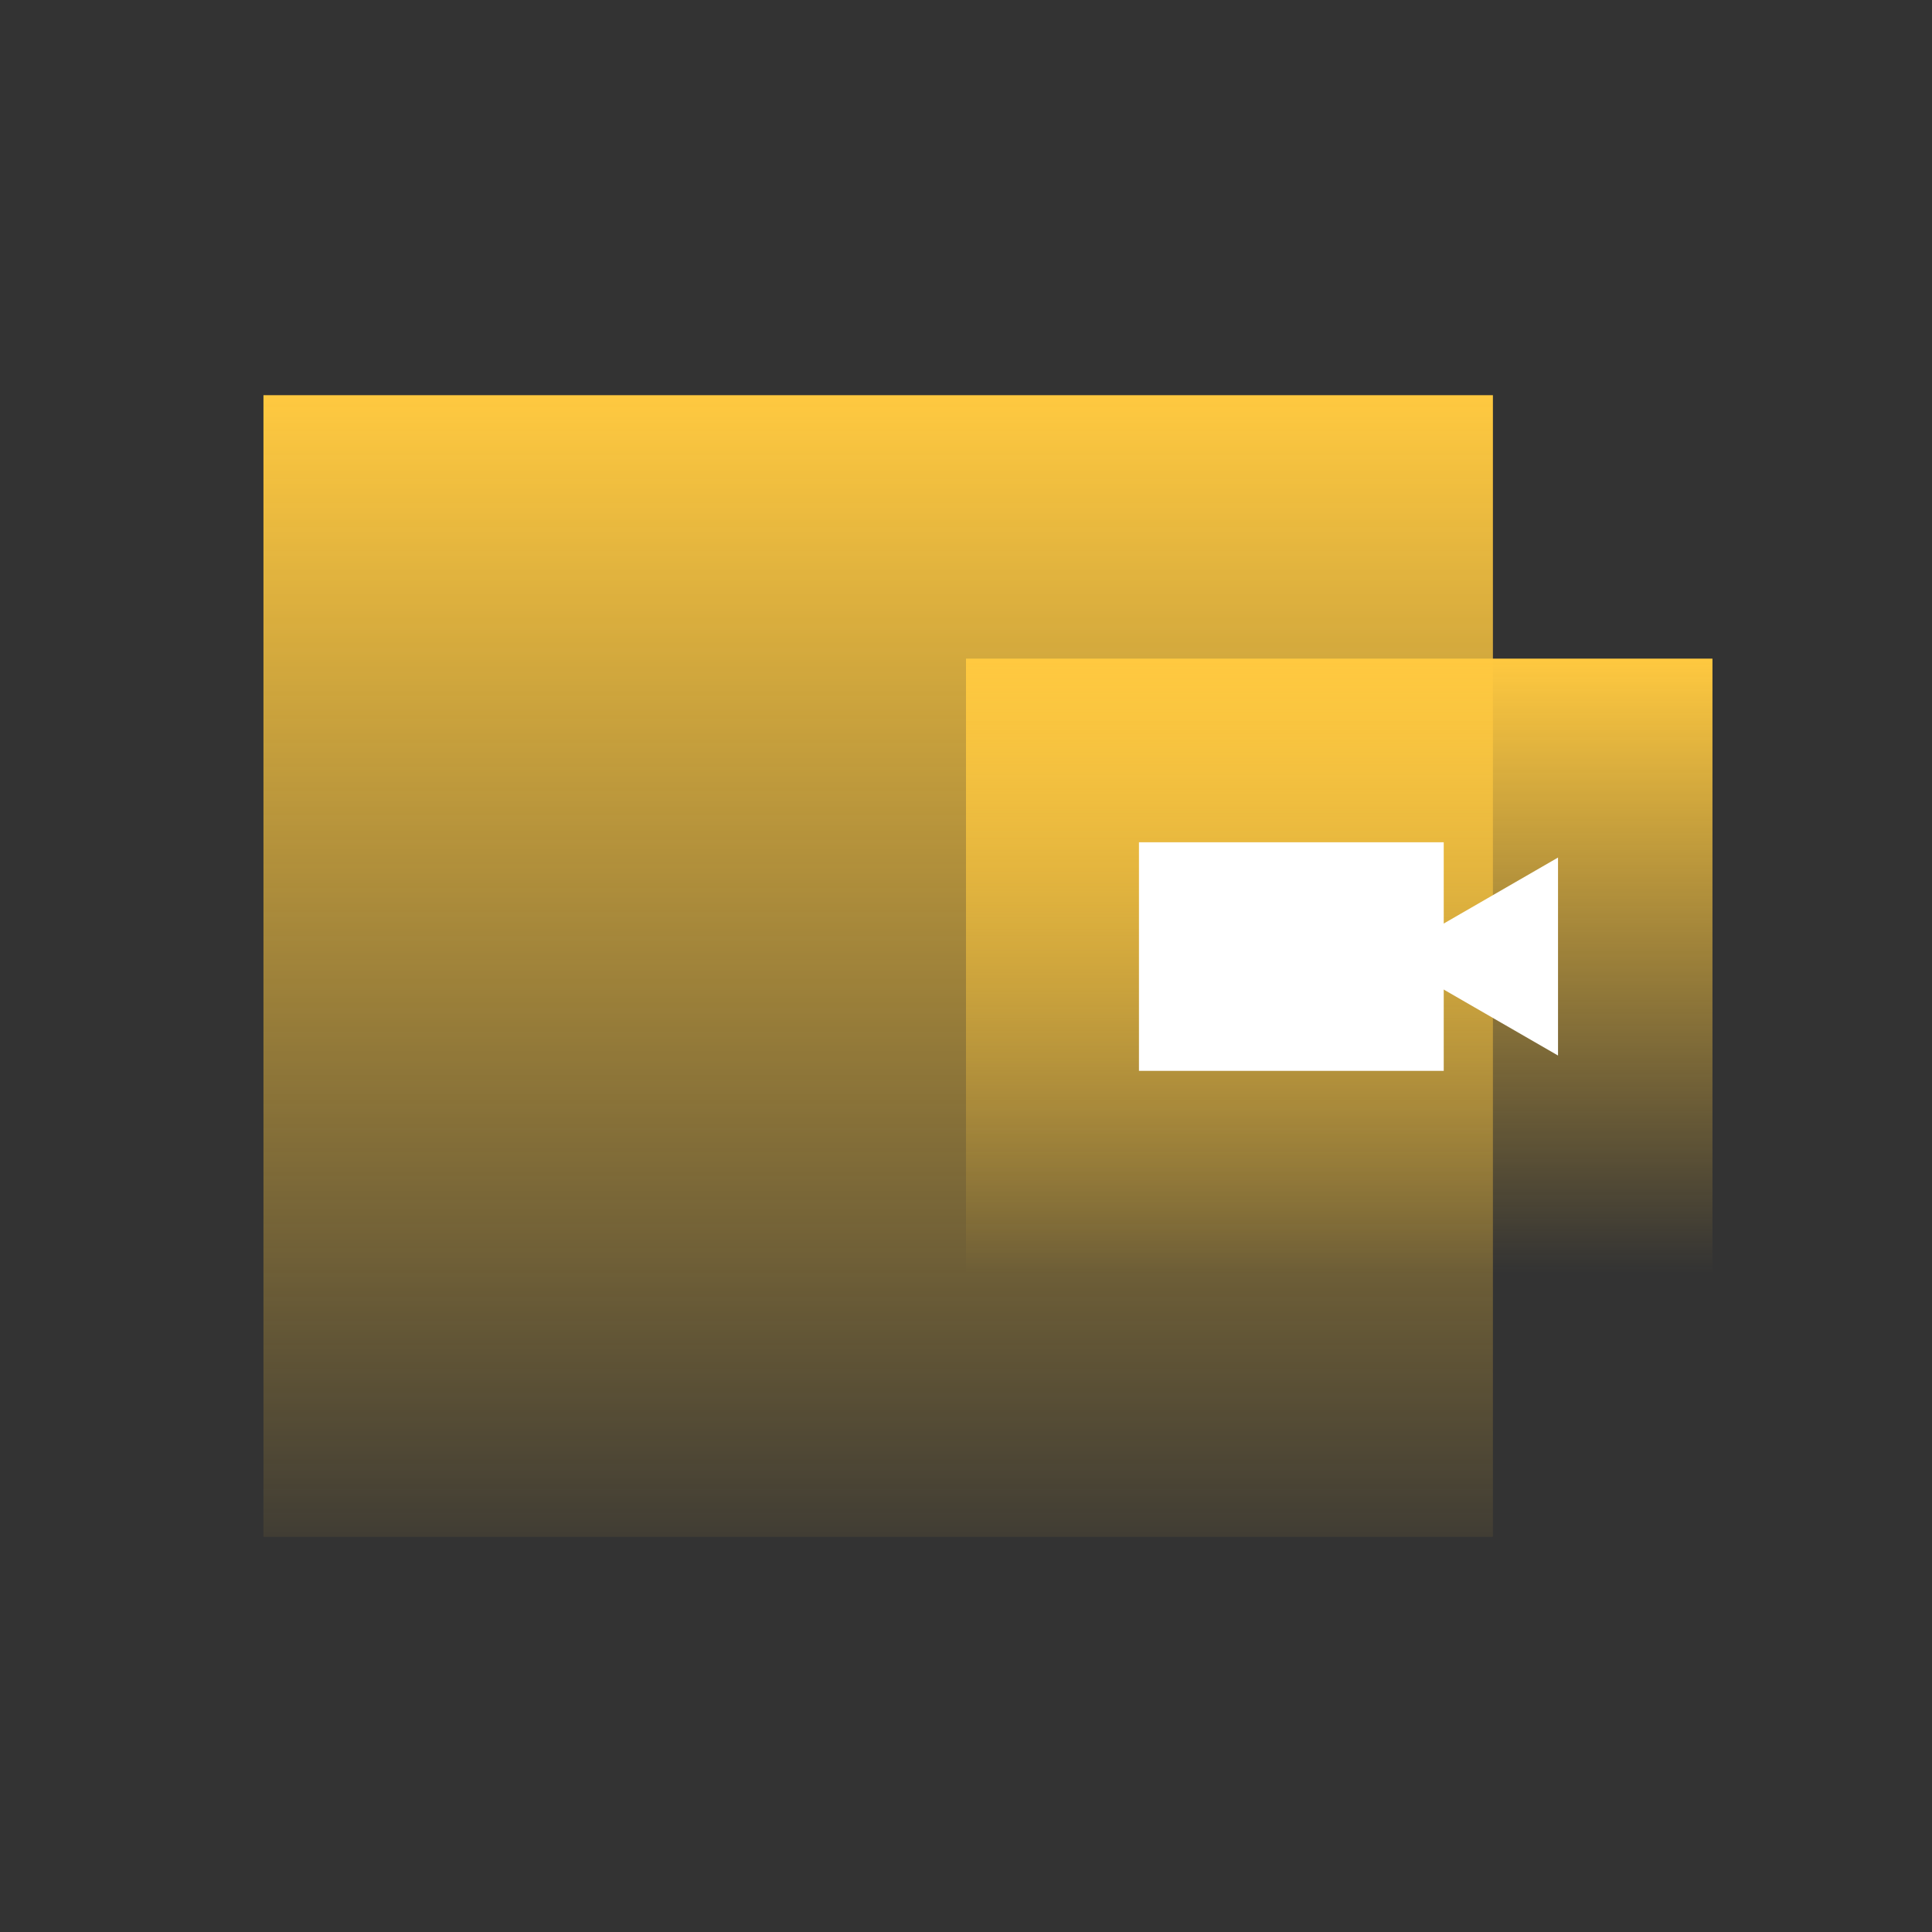
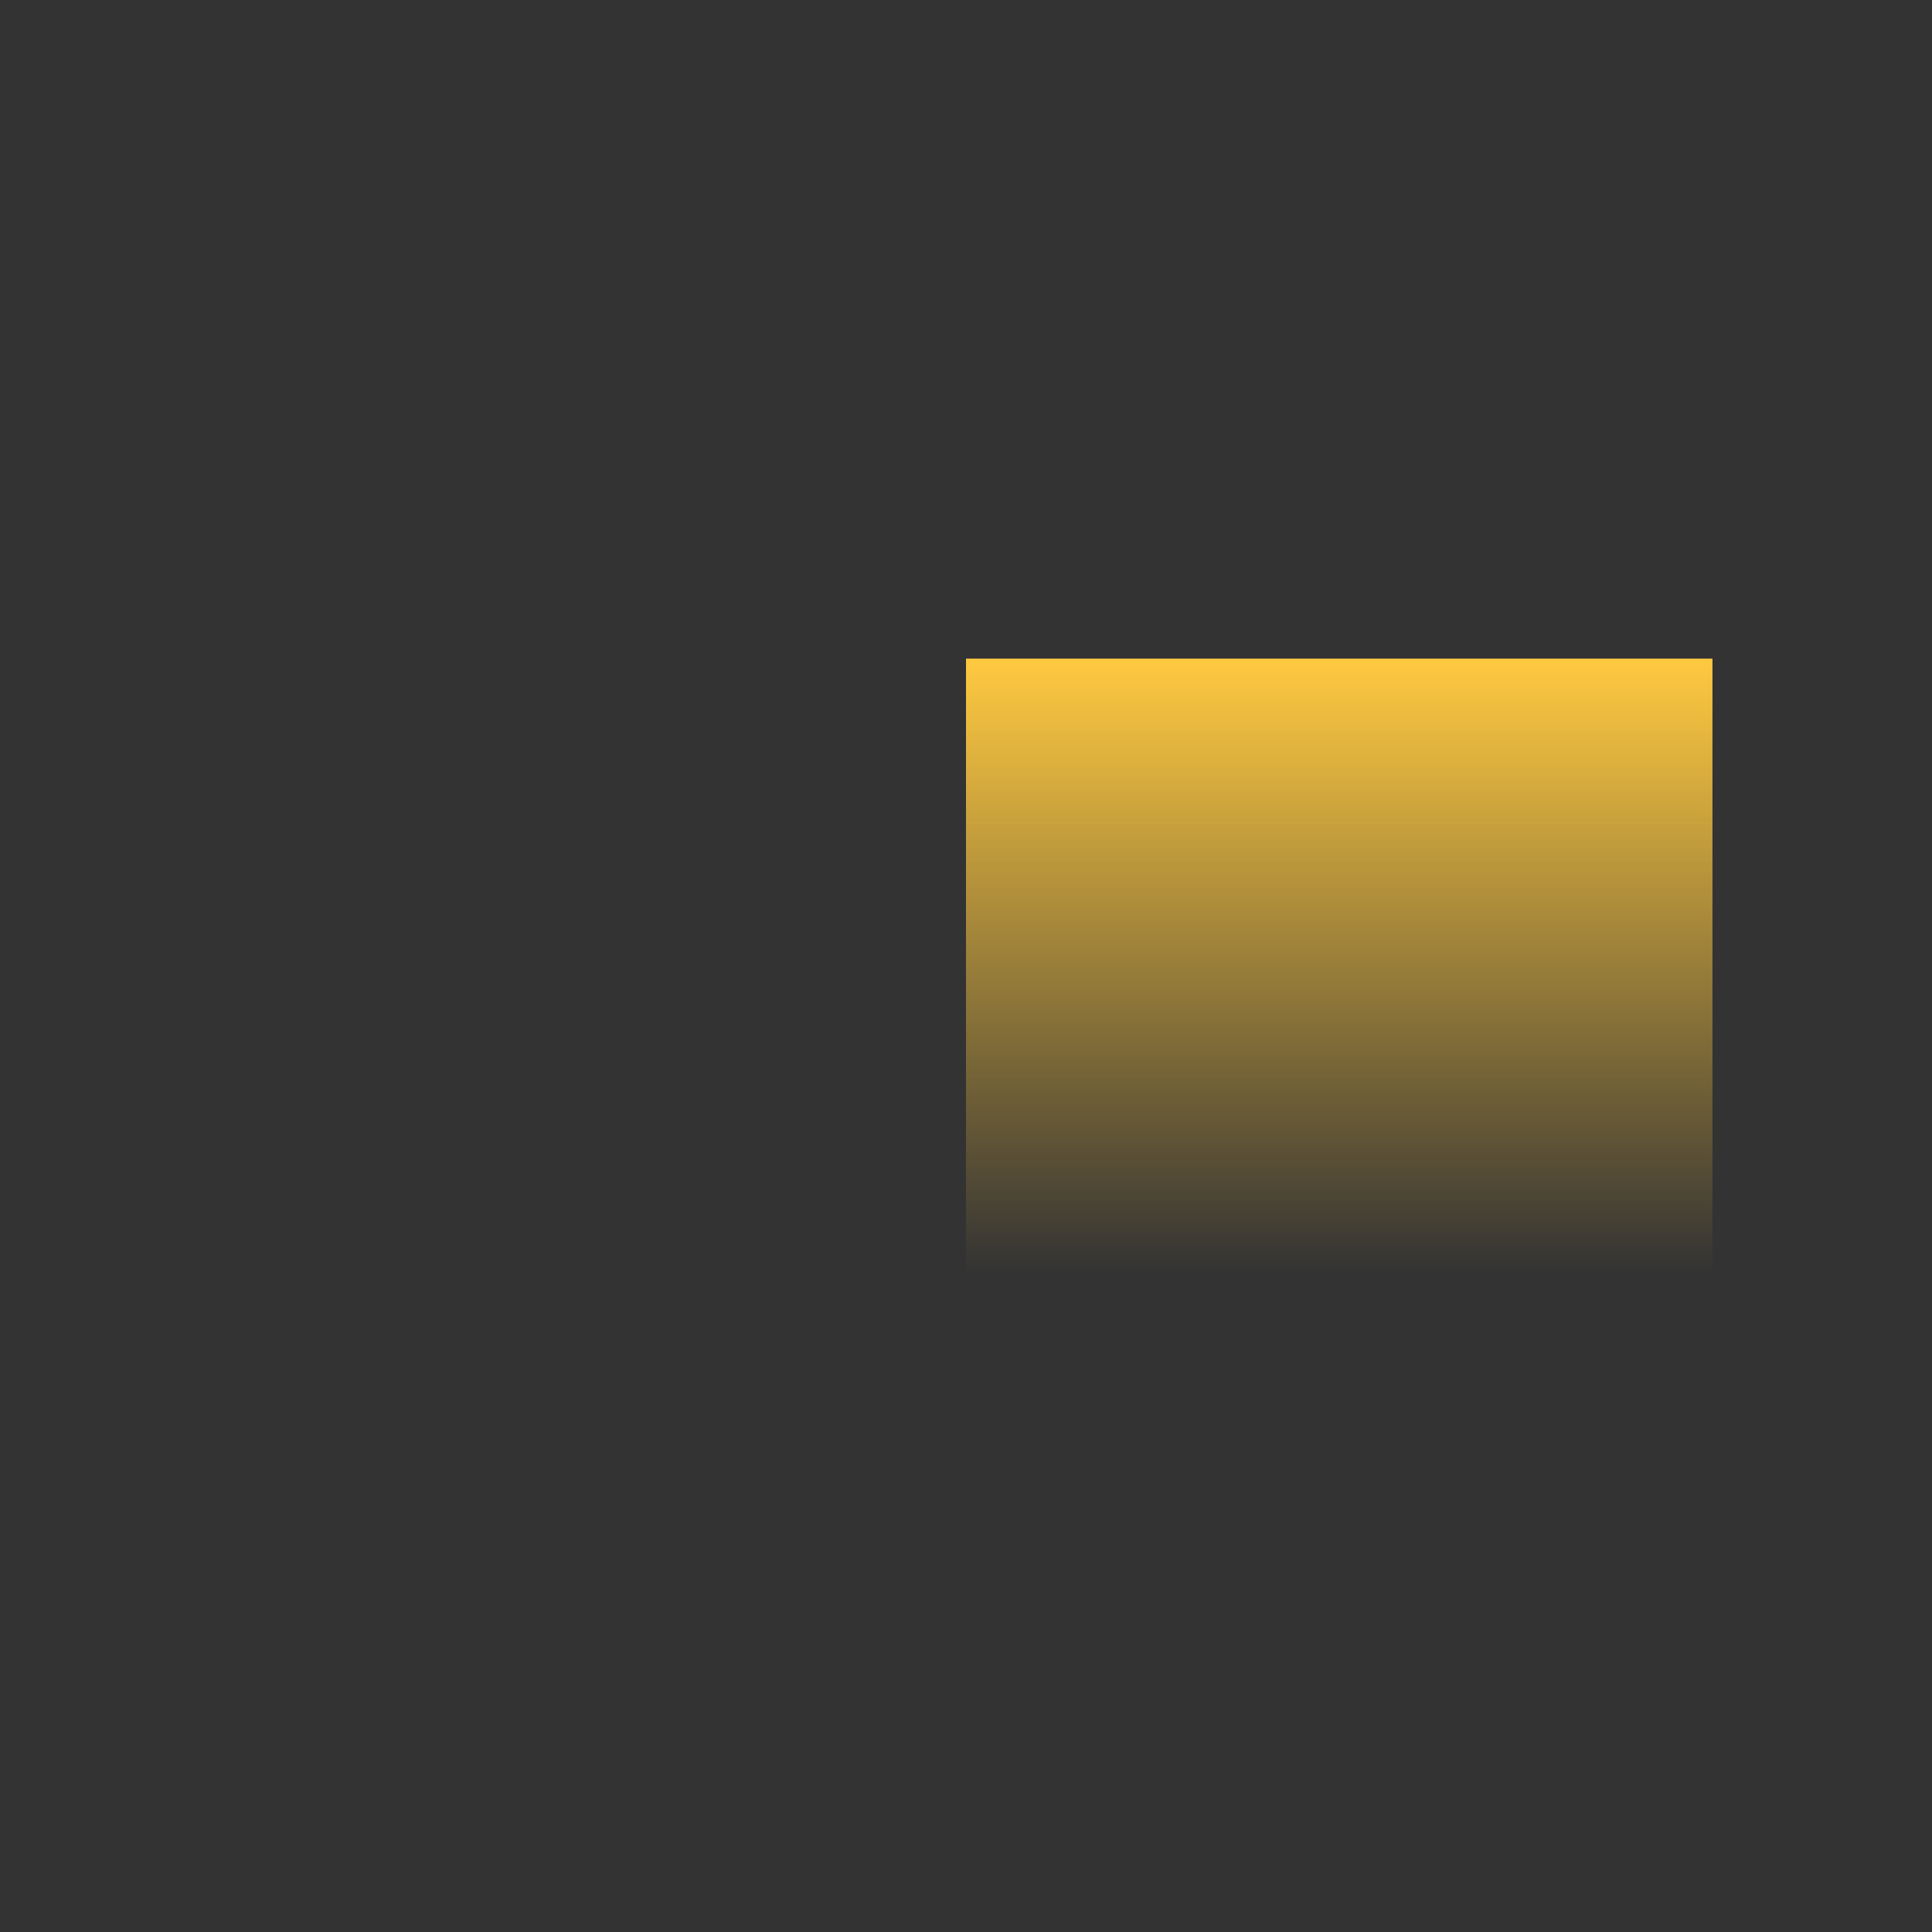
<svg xmlns="http://www.w3.org/2000/svg" width="44" height="44" viewBox="0 0 44 44" fill="none">
  <rect x="0" y="0" width="44" height="44" fill="#333333" stroke="none" />
-   <rect x="6" y="9" width="28" height="26" fill="url(#paint0_linear_1024_7973)" />
  <path d="M22 15L39 15V29H30.5H22V15Z" fill="url(#paint1_linear_1024_7973)" />
-   <rect x="25.939" y="19.182" width="6.941" height="5.206" fill="white" />
-   <path d="M31.578 21.785L35.483 19.53L35.483 24.039L31.578 21.785Z" fill="white" />
  <defs>
    <linearGradient id="paint0_linear_1024_7973" x1="20" y1="9" x2="20" y2="36.912" gradientUnits="userSpaceOnUse">
      <stop stop-color="#FFC940" />
      <stop offset="1" stop-color="#FFC940" stop-opacity="0" />
    </linearGradient>
    <linearGradient id="paint1_linear_1024_7973" x1="30.5" y1="15" x2="30.5" y2="29" gradientUnits="userSpaceOnUse">
      <stop stop-color="#FFC940" />
      <stop offset="1" stop-color="#FFC940" stop-opacity="0" />
    </linearGradient>
  </defs>
</svg>